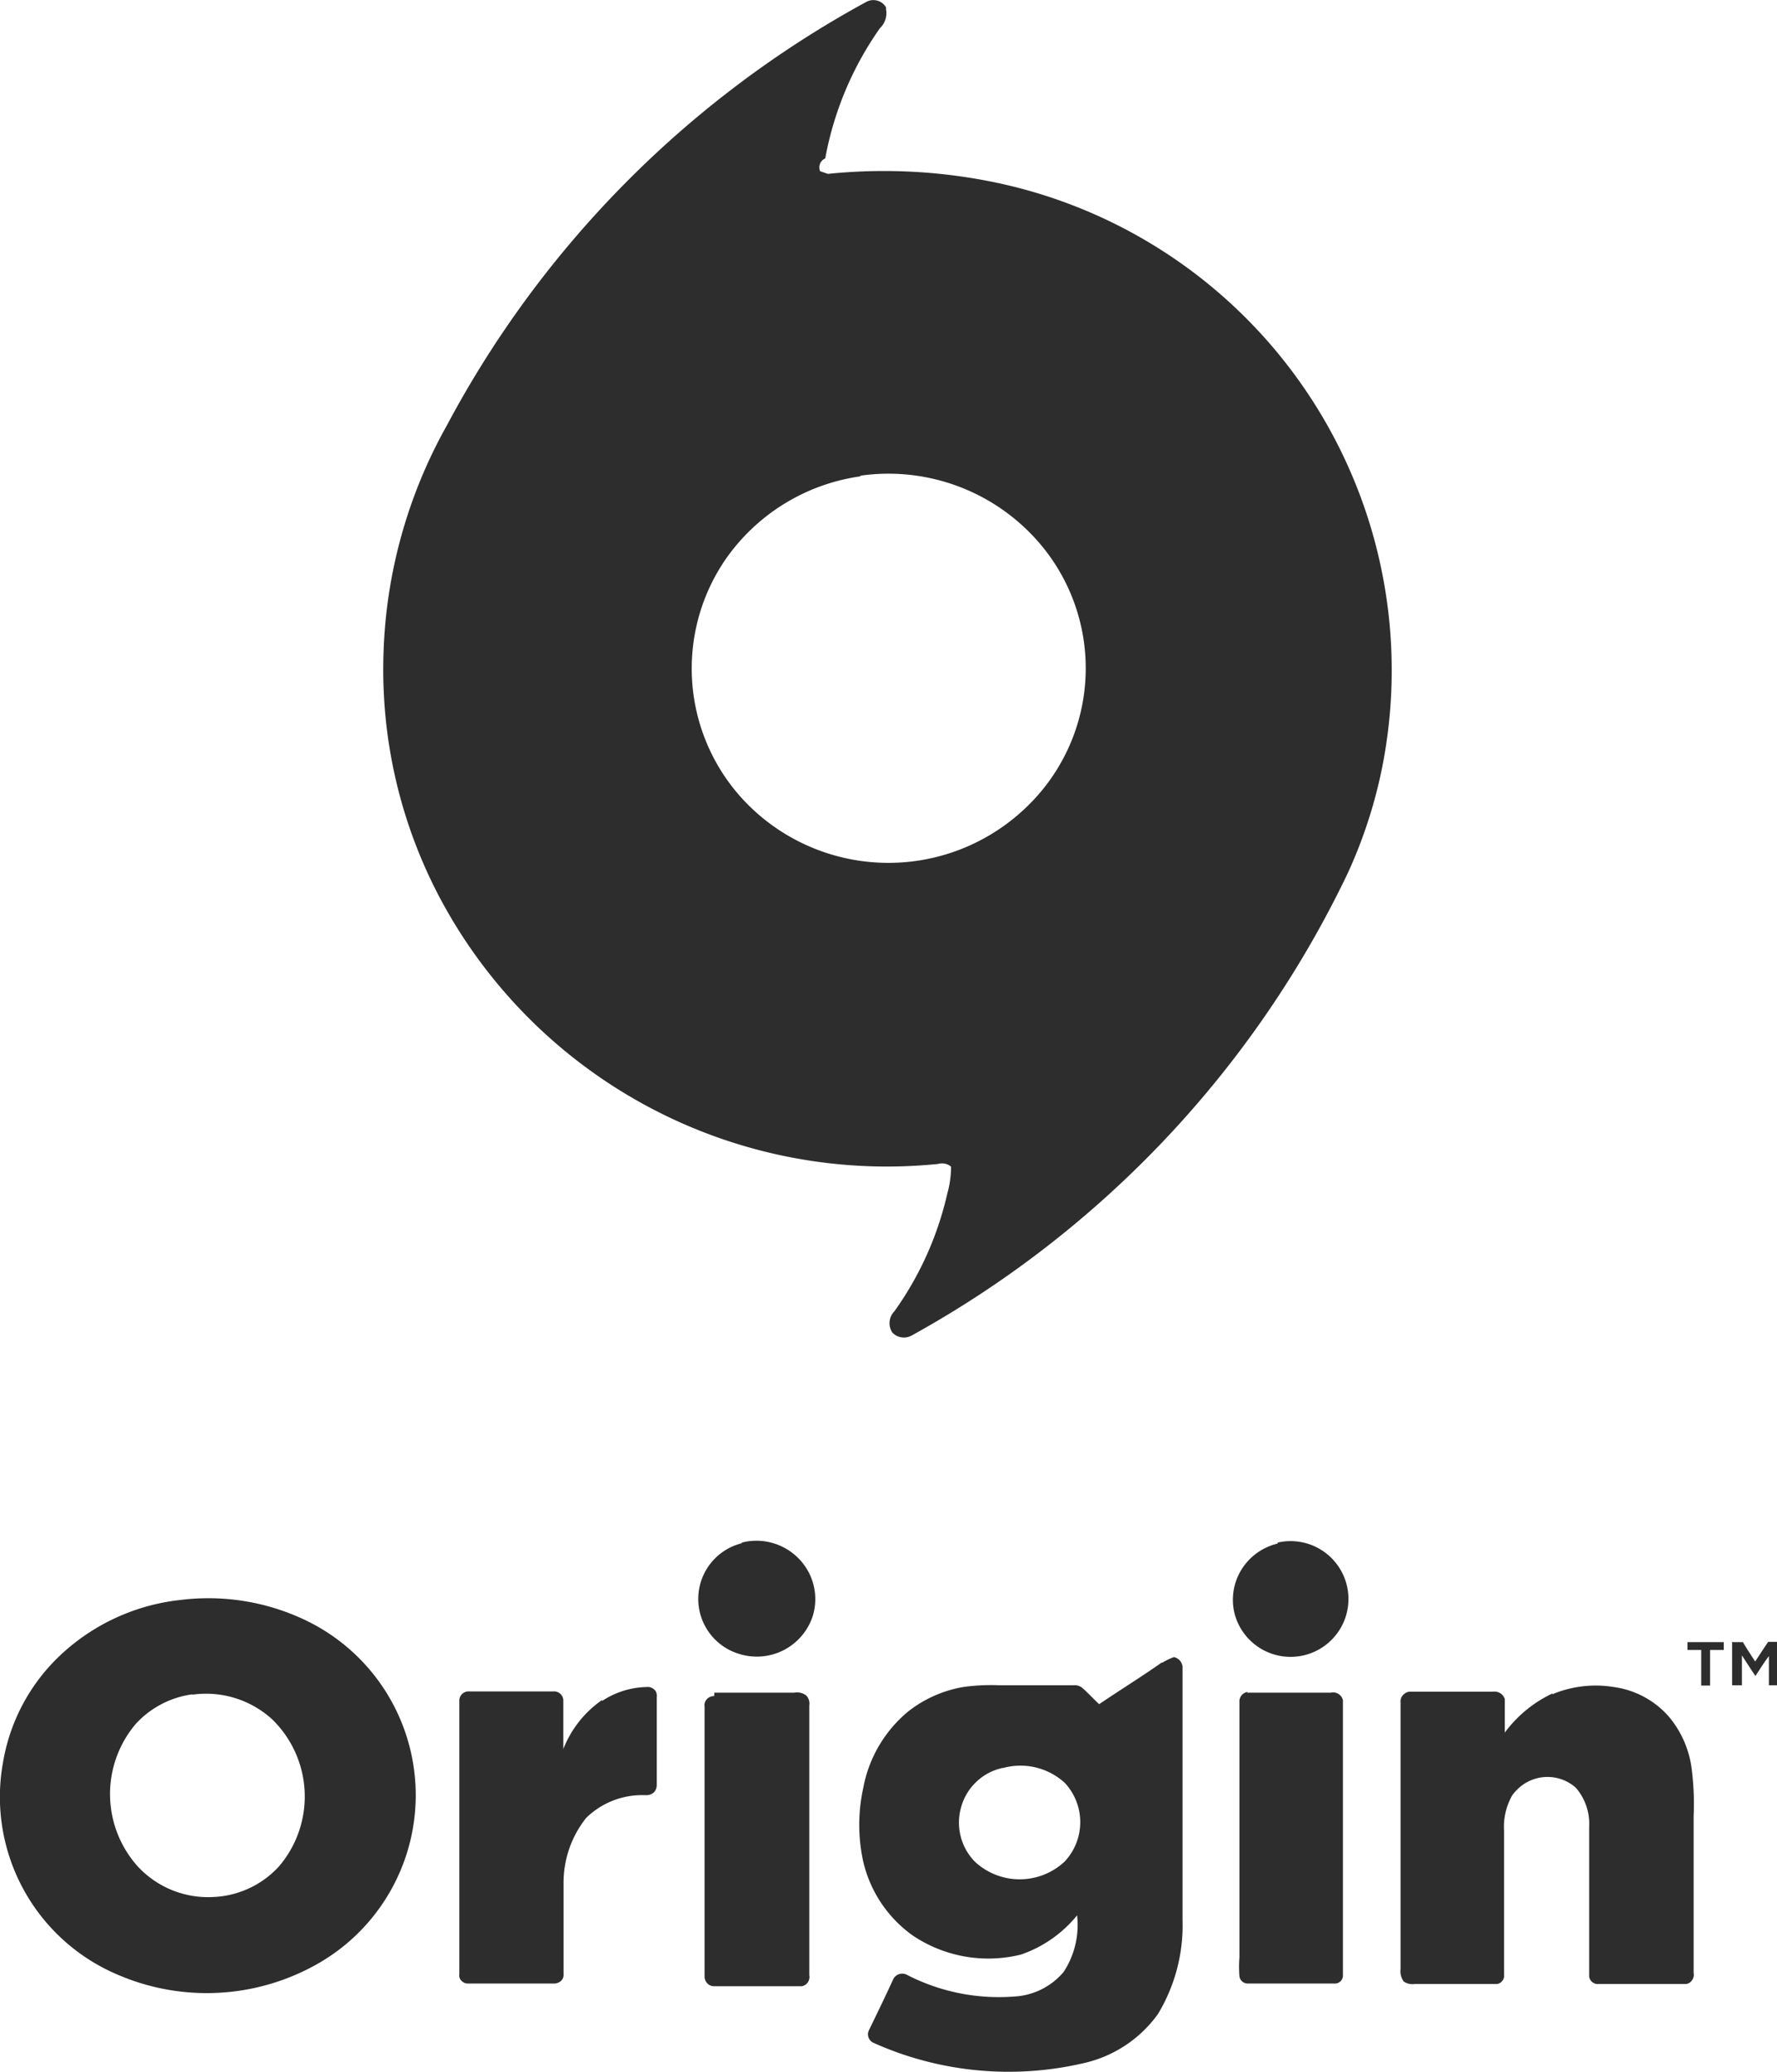
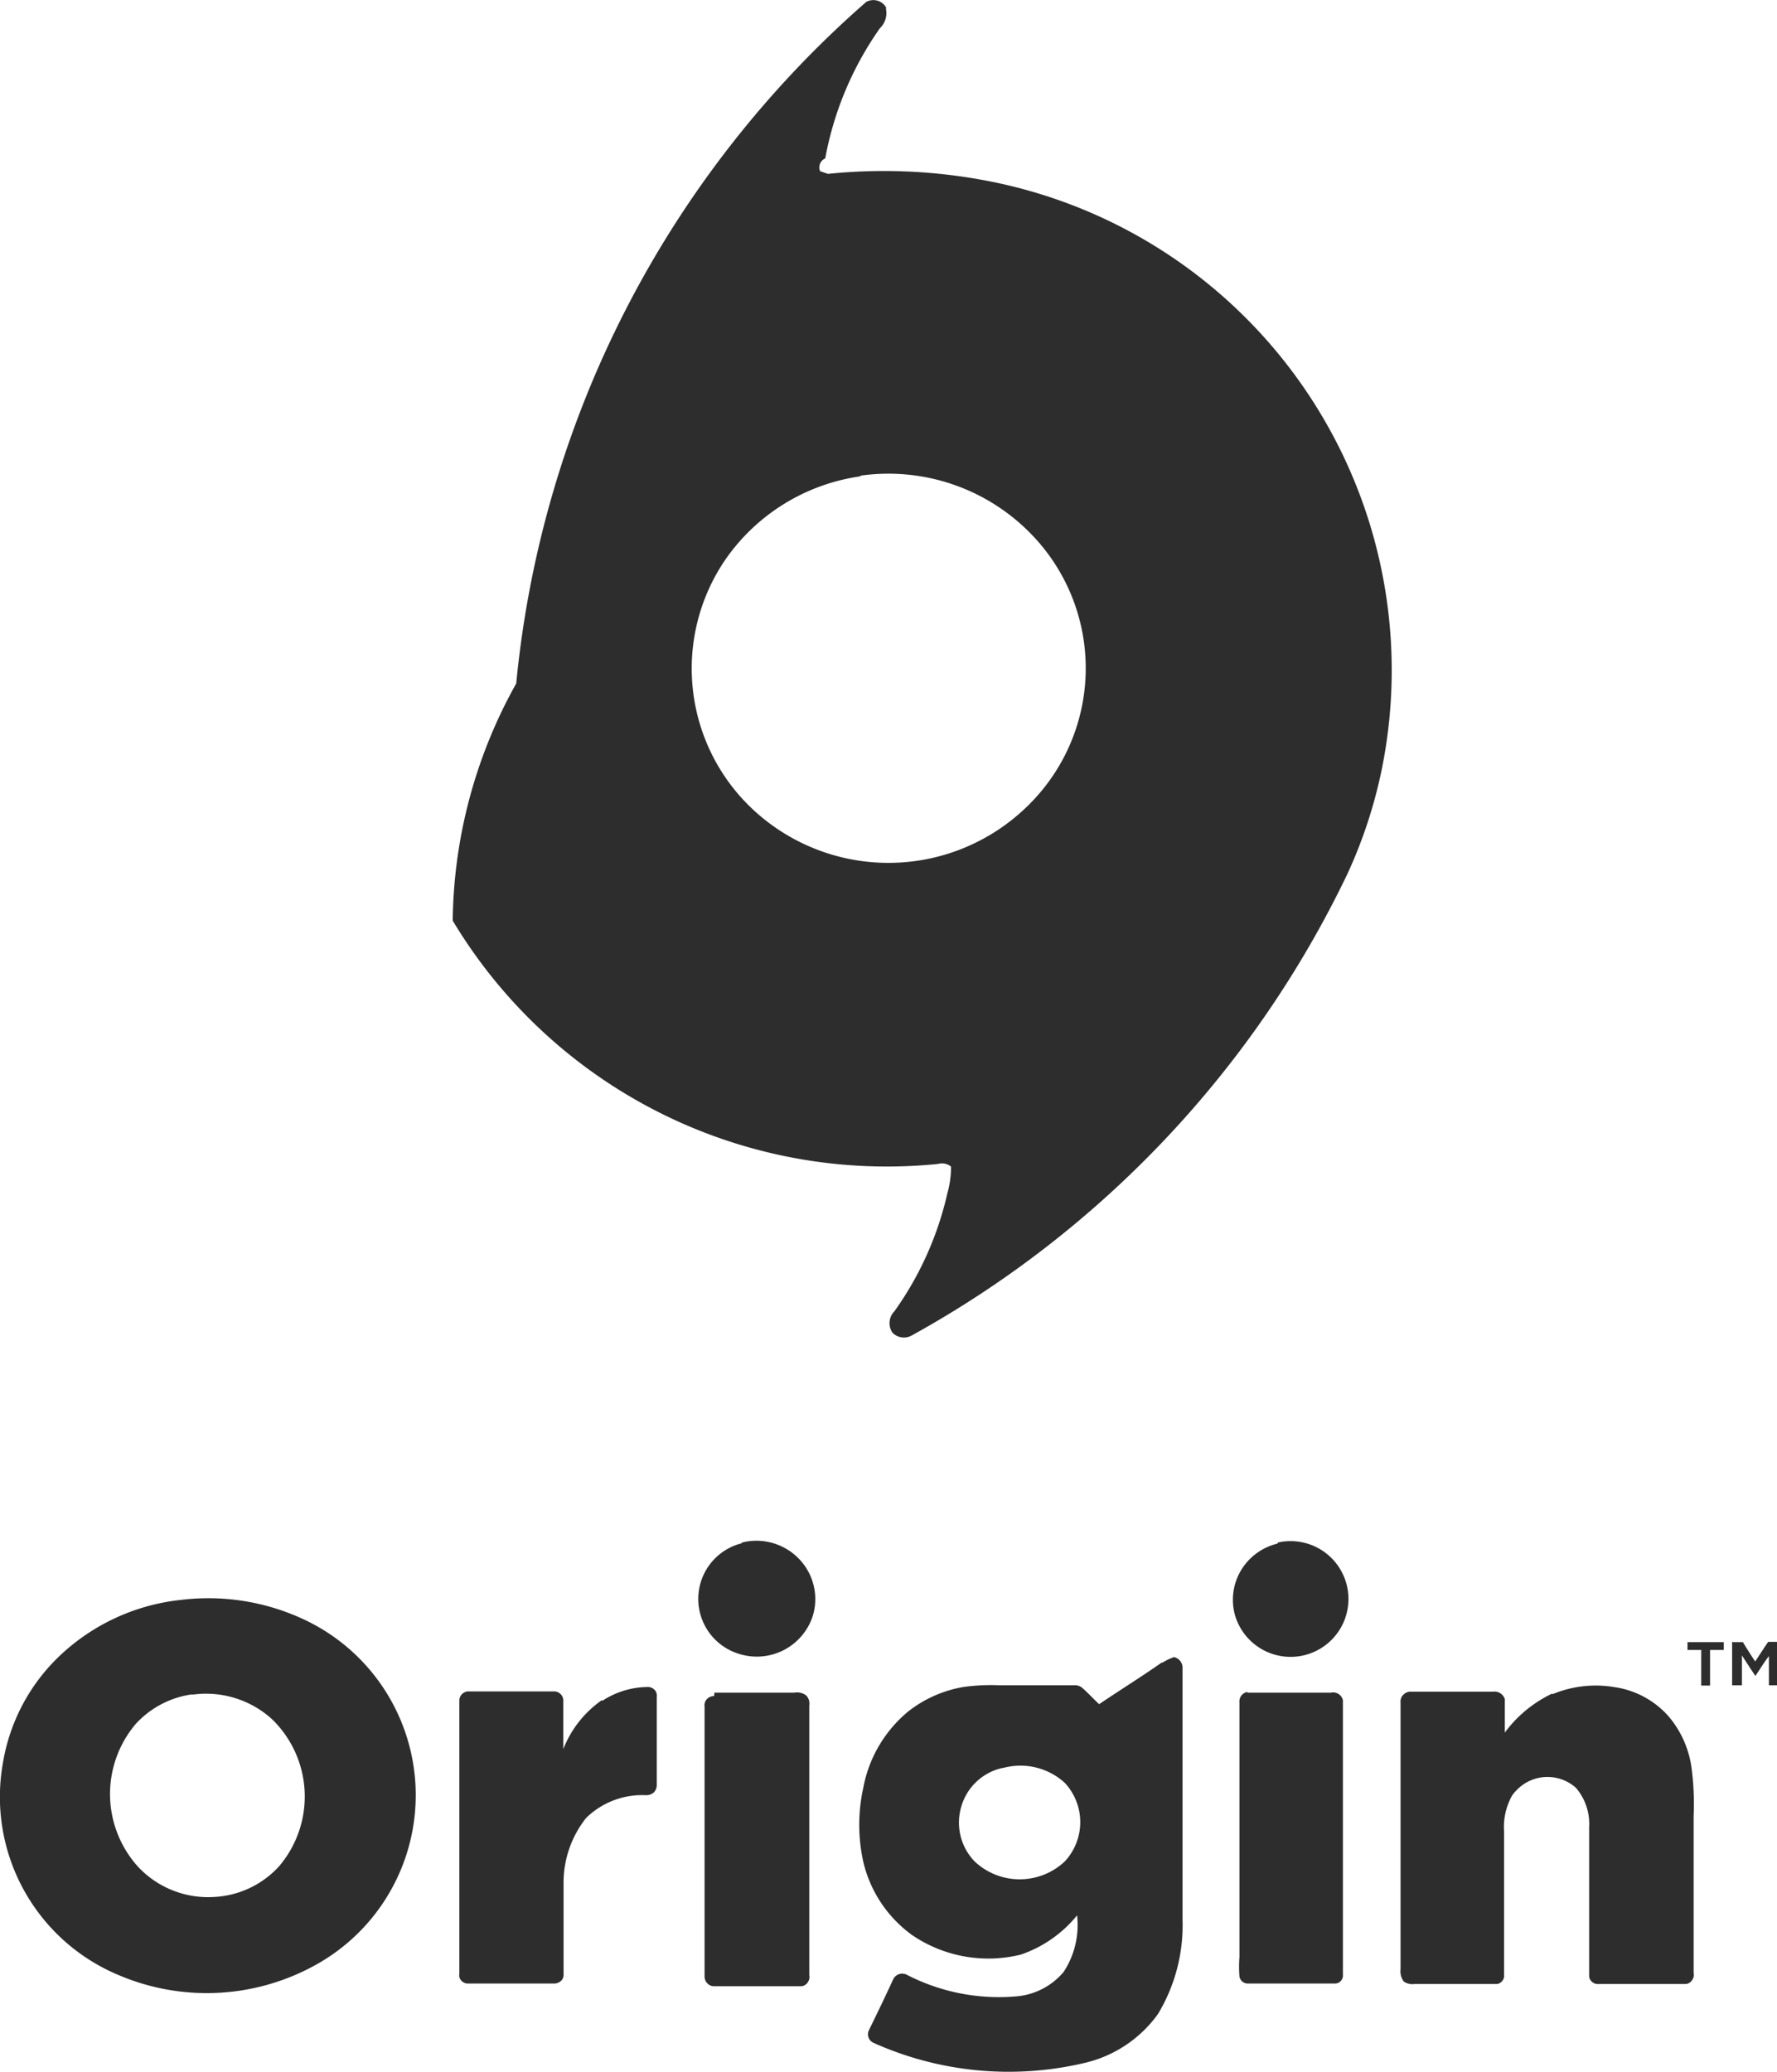
<svg xmlns="http://www.w3.org/2000/svg" id="Livello_1" data-name="Livello 1" width="72.46" height="84.48" viewBox="0 0 72.46 84.48">
  <defs>
    <style>
      .cls-1 {
        fill: #2d2d2d;
      }
    </style>
  </defs>
  <title>origin_b</title>
  <g id="Demo-Page">
    <g id="origin_white" data-name="origin white">
-       <path id="Color_Fill_5" data-name="Color Fill 5" class="cls-1" d="M35.69.29a.6.6,0,0,1,.81.22s0,.05,0,.08a.85.85,0,0,1-.25.77,13.42,13.42,0,0,0-2.23,5.31.4.4,0,0,0-.21.52l.32.11a22.36,22.36,0,0,1,6.58.3,20.32,20.32,0,0,1,16,24,19.59,19.59,0,0,1-1.39,4.23A42.43,42.43,0,0,1,37.54,54.67a.65.65,0,0,1-.78-.12.69.69,0,0,1,.08-.87A13.34,13.34,0,0,0,39,48.87a4,4,0,0,0,.15-1.09.58.58,0,0,0-.52-.11,20.64,20.64,0,0,1-19.8-9.92A19.88,19.88,0,0,1,16,27.23a20.24,20.24,0,0,1,2.59-9.67A42.28,42.28,0,0,1,35.69.29Zm-.21,19.34a8.07,8.07,0,0,0-5.56,3.44,7.87,7.87,0,0,0,.85,9.85,8.1,8.1,0,0,0,11.35.3A7.84,7.84,0,0,0,42.43,22a8.11,8.11,0,0,0-7-2.39ZM30.62,63.11a2.41,2.41,0,0,1,2.6,1,2.36,2.36,0,0,1,.29,2,2.4,2.4,0,0,1-3,1.54,2.34,2.34,0,0,1,.1-4.51Zm21.85,0A2.36,2.36,0,1,1,50.71,66a2.34,2.34,0,0,1,.22-1.68,2.38,2.38,0,0,1,1.54-1.17ZM7.73,65.45a9.2,9.2,0,0,1,5,.78,7.91,7.91,0,0,1,.69,14,9.15,9.15,0,0,1-8.18.53A7.87,7.87,0,0,1,.49,72.09a7.77,7.77,0,0,1,2.26-4.31A8.48,8.48,0,0,1,7.73,65.45ZM8.2,69.3a3.83,3.83,0,0,0-2.29,1.2A4.42,4.42,0,0,0,6,76.33a3.91,3.91,0,0,0,3.12,1.23,3.84,3.84,0,0,0,2.63-1.25,4.39,4.39,0,0,0-.29-6,4,4,0,0,0-3.23-1Zm61-2.13h1.46v.32H70.1v1.45h-.36V67.49h-.56v-.32Zm1.83,0h.41c.16.27.33.53.5.79.18-.27.35-.54.53-.8h.38v1.77h-.35c0-.4,0-.8,0-1.19-.2.26-.37.54-.55.81-.19-.28-.37-.56-.55-.84v1.22H71c0-.59,0-1.19,0-1.78ZM47.78,68a2.43,2.43,0,0,1,.46-.22.45.45,0,0,1,.35.39V78.49a7,7,0,0,1-1,3.84,5.1,5.1,0,0,1-3,2,13.46,13.46,0,0,1-8.6-.82A.38.38,0,0,1,35.8,83s0,0,0,0c.34-.7.68-1.4,1-2.1a.41.41,0,0,1,.54-.17l0,0a8.18,8.18,0,0,0,4.4.89,2.83,2.83,0,0,0,2-1,3.49,3.49,0,0,0,.55-2.31A5.06,5.06,0,0,1,42,79.91a5.52,5.52,0,0,1-4.43-.79,5.13,5.13,0,0,1-2-3,7,7,0,0,1,0-3A5.3,5.3,0,0,1,37.4,70a5,5,0,0,1,2.25-1,8.16,8.16,0,0,1,1.48-.07h3a.51.51,0,0,1,.34.08c.25.21.47.46.72.69.84-.57,1.7-1.1,2.54-1.69Zm-6.53,4.3a2.25,2.25,0,0,0-1.68,1.57,2.28,2.28,0,0,0,.54,2.24,2.68,2.68,0,0,0,3.68,0,2.35,2.35,0,0,0,0-3.2,2.68,2.68,0,0,0-2.51-.61Zm22.41-3A4.57,4.57,0,0,1,66.17,69a3.63,3.63,0,0,1,2.26,1.22,4.11,4.11,0,0,1,.92,2.11,11.29,11.29,0,0,1,.08,1.93v6.4a.37.37,0,0,1-.06.29.35.35,0,0,1-.25.16H65.57a.36.36,0,0,1-.4-.3V74.71a2.25,2.25,0,0,0-.54-1.6,1.74,1.74,0,0,0-2.44.12,1.2,1.2,0,0,0-.17.21,2.62,2.62,0,0,0-.32,1.43v5.86a.32.32,0,0,1-.07.25.32.32,0,0,1-.22.13h0c-1.11,0-2.24,0-3.36,0a.63.63,0,0,1-.44-.1.72.72,0,0,1-.13-.51c0-3.63,0-7.25,0-10.87a.38.38,0,0,1,.09-.29.43.43,0,0,1,.27-.15h3.41a.44.44,0,0,1,.48.3c0,.45,0,.91,0,1.37a5.13,5.13,0,0,1,1.95-1.6Zm-38.74.27A3.42,3.42,0,0,1,26.75,69a.36.36,0,0,1,.27.08.31.31,0,0,1,.13.25.06.06,0,0,1,0,.06V73a.44.44,0,0,1-.11.29.45.45,0,0,1-.29.12h-.08a3.26,3.26,0,0,0-2.4.93A4.24,4.24,0,0,0,23.35,77c0,1.23,0,2.46,0,3.7a.34.34,0,0,1-.09.27.42.42,0,0,1-.26.12H19.48a.35.35,0,0,1-.28-.1.3.3,0,0,1-.1-.28V69.54a.37.37,0,0,1,.13-.27.38.38,0,0,1,.29-.09h3.4a.38.38,0,0,1,.42.35v0c0,.65,0,1.3,0,2A4.37,4.37,0,0,1,24.92,69.53Zm4.58-.34h3.26a.61.61,0,0,1,.49.12.48.48,0,0,1,.12.4v11a.38.38,0,0,1-.06.29.37.37,0,0,1-.24.16H29.48a.36.36,0,0,1-.27-.12.39.39,0,0,1-.11-.28.09.09,0,0,1,0,0v-11a.36.36,0,0,1,.09-.3.39.39,0,0,1,.3-.13Zm21.72,0c1.14,0,2.28,0,3.42,0a.41.41,0,0,1,.49.31.07.07,0,0,1,0,0c0,3.73,0,7.46,0,11.19a.33.33,0,0,1-.29.36H51.27a.34.34,0,0,1-.36-.29,5.08,5.08,0,0,1,0-.78V69.62a.39.39,0,0,1,.34-.42Z" transform="translate(-0.37 -0.21)" />
+       <path id="Color_Fill_5" data-name="Color Fill 5" class="cls-1" d="M35.69.29a.6.6,0,0,1,.81.22s0,.05,0,.08a.85.85,0,0,1-.25.77,13.42,13.42,0,0,0-2.23,5.31.4.4,0,0,0-.21.52l.32.11a22.36,22.36,0,0,1,6.58.3,20.32,20.32,0,0,1,16,24,19.59,19.59,0,0,1-1.39,4.23A42.43,42.43,0,0,1,37.54,54.67a.65.65,0,0,1-.78-.12.69.69,0,0,1,.08-.87A13.34,13.34,0,0,0,39,48.87a4,4,0,0,0,.15-1.09.58.58,0,0,0-.52-.11,20.64,20.64,0,0,1-19.8-9.92a20.24,20.24,0,0,1,2.59-9.67A42.28,42.28,0,0,1,35.69.29Zm-.21,19.34a8.07,8.07,0,0,0-5.56,3.44,7.87,7.87,0,0,0,.85,9.85,8.1,8.1,0,0,0,11.35.3A7.84,7.84,0,0,0,42.43,22a8.11,8.11,0,0,0-7-2.39ZM30.62,63.11a2.41,2.41,0,0,1,2.6,1,2.36,2.36,0,0,1,.29,2,2.4,2.4,0,0,1-3,1.54,2.34,2.34,0,0,1,.1-4.51Zm21.85,0A2.36,2.36,0,1,1,50.71,66a2.34,2.34,0,0,1,.22-1.68,2.38,2.38,0,0,1,1.54-1.17ZM7.73,65.45a9.2,9.2,0,0,1,5,.78,7.91,7.91,0,0,1,.69,14,9.15,9.15,0,0,1-8.18.53A7.87,7.87,0,0,1,.49,72.09a7.77,7.77,0,0,1,2.26-4.31A8.48,8.48,0,0,1,7.73,65.45ZM8.2,69.3a3.83,3.83,0,0,0-2.29,1.2A4.42,4.42,0,0,0,6,76.33a3.91,3.91,0,0,0,3.12,1.23,3.84,3.84,0,0,0,2.63-1.25,4.39,4.39,0,0,0-.29-6,4,4,0,0,0-3.23-1Zm61-2.13h1.46v.32H70.1v1.45h-.36V67.49h-.56v-.32Zm1.83,0h.41c.16.27.33.53.5.79.18-.27.35-.54.53-.8h.38v1.77h-.35c0-.4,0-.8,0-1.19-.2.26-.37.54-.55.81-.19-.28-.37-.56-.55-.84v1.22H71c0-.59,0-1.19,0-1.78ZM47.78,68a2.43,2.43,0,0,1,.46-.22.45.45,0,0,1,.35.39V78.49a7,7,0,0,1-1,3.84,5.1,5.1,0,0,1-3,2,13.46,13.46,0,0,1-8.6-.82A.38.38,0,0,1,35.8,83s0,0,0,0c.34-.7.68-1.4,1-2.1a.41.41,0,0,1,.54-.17l0,0a8.18,8.18,0,0,0,4.4.89,2.83,2.83,0,0,0,2-1,3.49,3.49,0,0,0,.55-2.31A5.06,5.06,0,0,1,42,79.91a5.52,5.52,0,0,1-4.43-.79,5.13,5.13,0,0,1-2-3,7,7,0,0,1,0-3A5.3,5.3,0,0,1,37.4,70a5,5,0,0,1,2.25-1,8.16,8.16,0,0,1,1.48-.07h3a.51.51,0,0,1,.34.08c.25.21.47.46.72.69.84-.57,1.7-1.1,2.54-1.69Zm-6.53,4.3a2.25,2.25,0,0,0-1.68,1.57,2.28,2.28,0,0,0,.54,2.24,2.68,2.68,0,0,0,3.68,0,2.35,2.35,0,0,0,0-3.2,2.68,2.68,0,0,0-2.51-.61Zm22.41-3A4.57,4.57,0,0,1,66.17,69a3.63,3.63,0,0,1,2.26,1.22,4.11,4.11,0,0,1,.92,2.11,11.29,11.29,0,0,1,.08,1.93v6.4a.37.37,0,0,1-.06.29.35.35,0,0,1-.25.16H65.57a.36.36,0,0,1-.4-.3V74.71a2.25,2.25,0,0,0-.54-1.6,1.74,1.74,0,0,0-2.44.12,1.2,1.2,0,0,0-.17.21,2.62,2.62,0,0,0-.32,1.43v5.86a.32.32,0,0,1-.07.25.32.32,0,0,1-.22.13h0c-1.11,0-2.24,0-3.36,0a.63.63,0,0,1-.44-.1.72.72,0,0,1-.13-.51c0-3.63,0-7.25,0-10.87a.38.38,0,0,1,.09-.29.43.43,0,0,1,.27-.15h3.41a.44.44,0,0,1,.48.3c0,.45,0,.91,0,1.37a5.13,5.13,0,0,1,1.95-1.6Zm-38.74.27A3.42,3.42,0,0,1,26.75,69a.36.36,0,0,1,.27.08.31.31,0,0,1,.13.25.06.06,0,0,1,0,.06V73a.44.44,0,0,1-.11.29.45.45,0,0,1-.29.12h-.08a3.26,3.26,0,0,0-2.4.93A4.24,4.24,0,0,0,23.35,77c0,1.23,0,2.46,0,3.7a.34.34,0,0,1-.09.27.42.42,0,0,1-.26.12H19.48a.35.35,0,0,1-.28-.1.3.3,0,0,1-.1-.28V69.54a.37.37,0,0,1,.13-.27.38.38,0,0,1,.29-.09h3.4a.38.38,0,0,1,.42.35v0c0,.65,0,1.3,0,2A4.37,4.37,0,0,1,24.92,69.53Zm4.58-.34h3.26a.61.61,0,0,1,.49.12.48.48,0,0,1,.12.4v11a.38.38,0,0,1-.06.29.37.37,0,0,1-.24.16H29.48a.36.36,0,0,1-.27-.12.39.39,0,0,1-.11-.28.09.09,0,0,1,0,0v-11a.36.36,0,0,1,.09-.3.39.39,0,0,1,.3-.13Zm21.72,0c1.14,0,2.28,0,3.42,0a.41.41,0,0,1,.49.31.07.07,0,0,1,0,0c0,3.73,0,7.46,0,11.19a.33.33,0,0,1-.29.36H51.27a.34.34,0,0,1-.36-.29,5.08,5.08,0,0,1,0-.78V69.62a.39.39,0,0,1,.34-.42Z" transform="translate(-0.37 -0.21)" />
    </g>
  </g>
</svg>